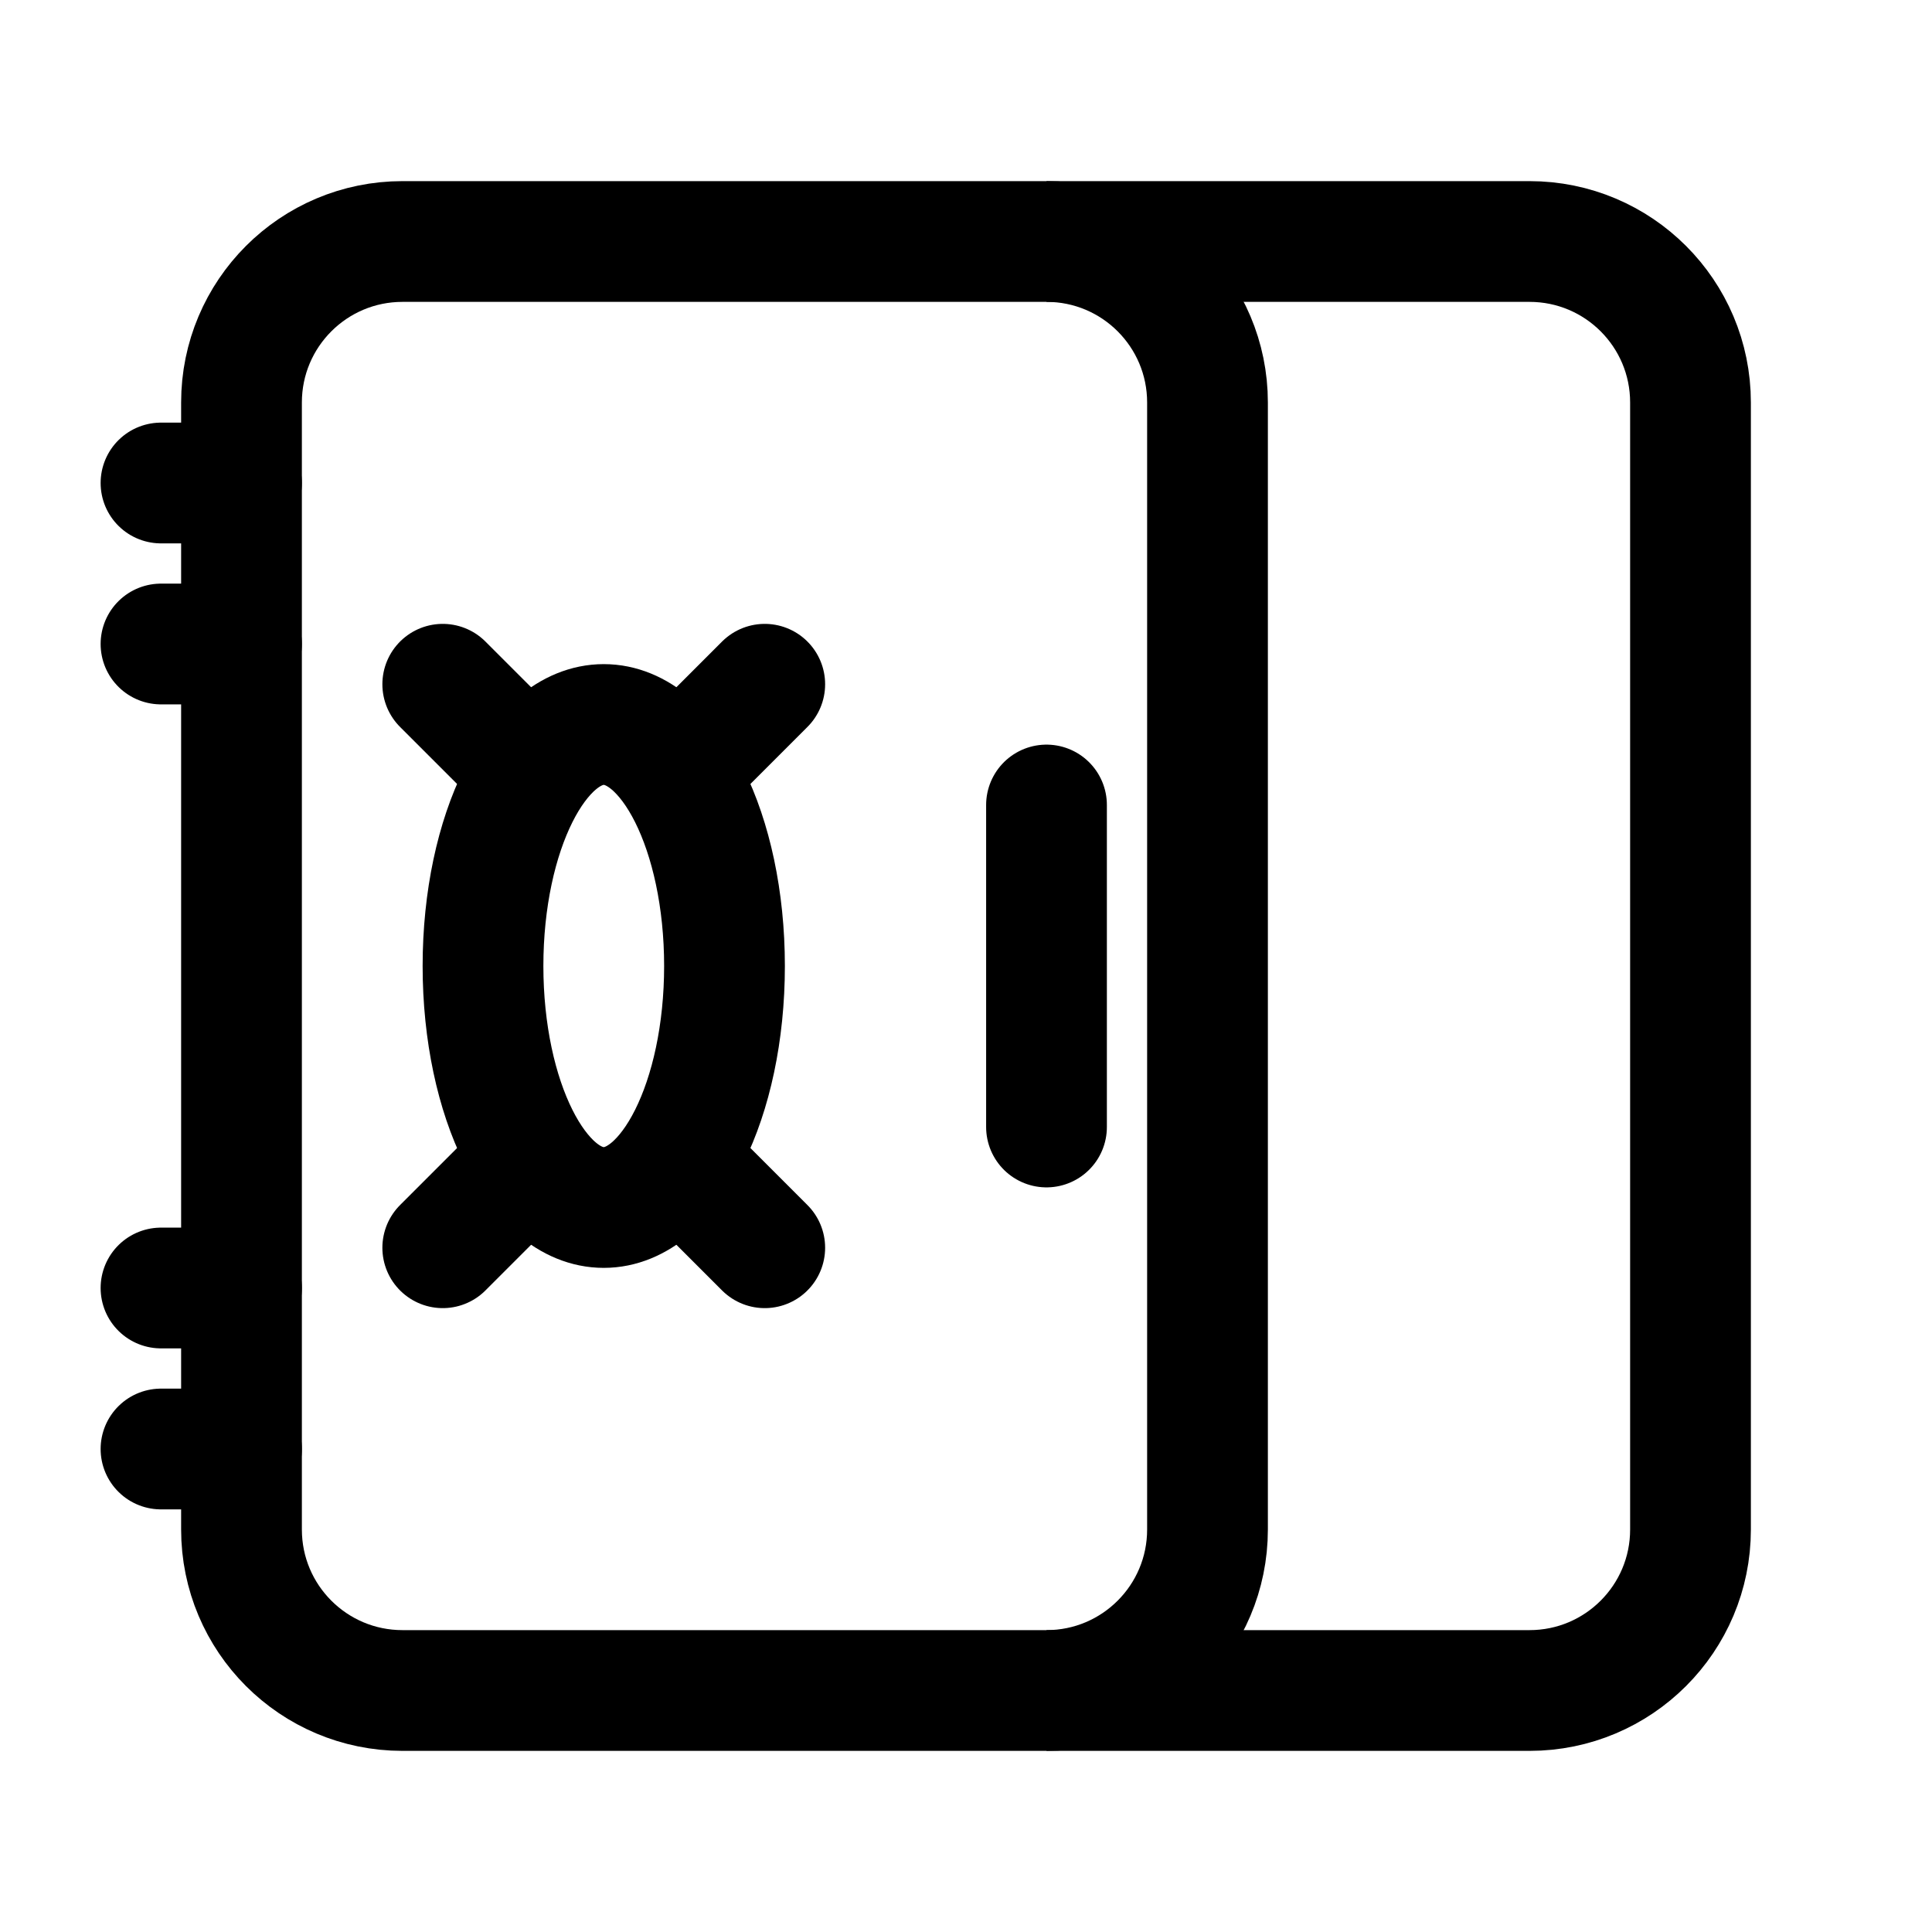
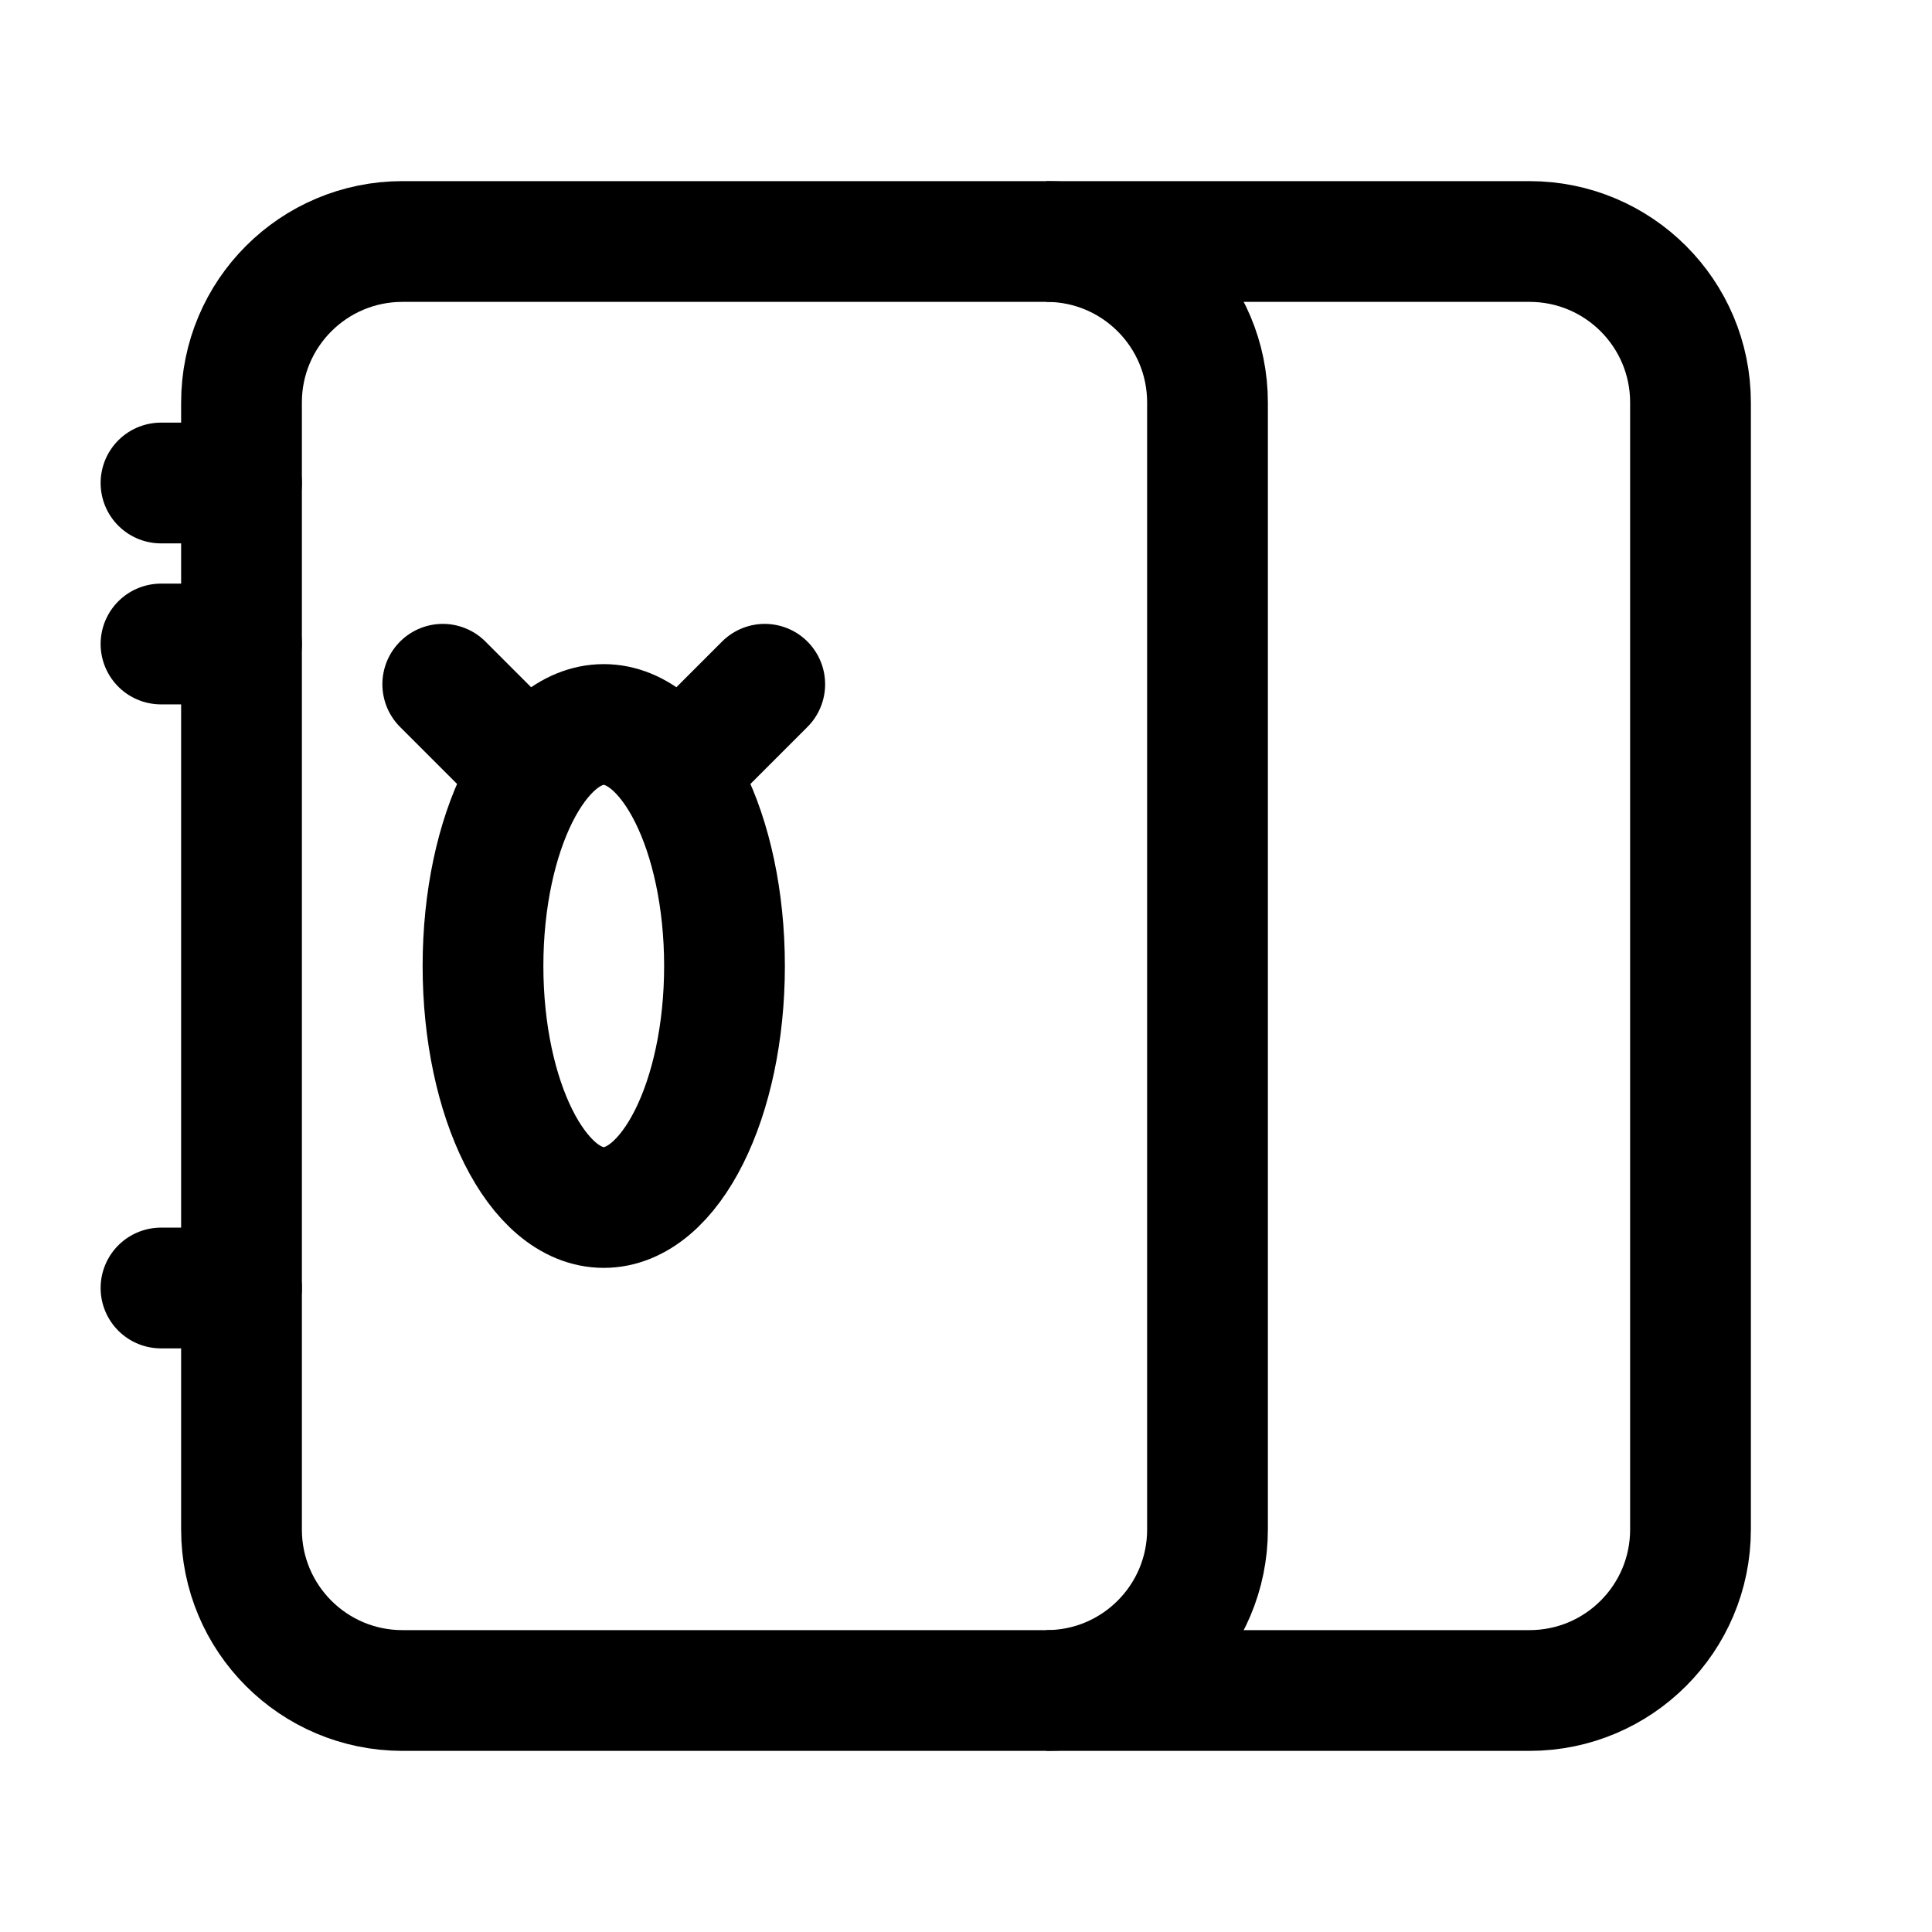
<svg xmlns="http://www.w3.org/2000/svg" width="24" height="24" viewBox="0 0 24 24" stroke-width="1.5" fill="none">
  <path d="M3 19V5C3 3.895 3.895 3 5 3H13C14.105 3 15 3.895 15 5V19C15 20.105 14.105 21 13 21H5C3.895 21 3 20.105 3 19Z" stroke="currentColor" />
  <path d="M13 3H19C20.105 3 21 3.895 21 5V19C21 20.105 20.105 21 19 21H13" stroke="currentColor" />
  <path d="M7.5 15C6.672 15 6 13.657 6 12C6 10.343 6.672 9 7.5 9C8.328 9 9 10.343 9 12C9 13.657 8.328 15 7.5 15Z" stroke="currentColor" stroke-linecap="round" stroke-linejoin="round" />
-   <path d="M13 14L13 10" stroke="currentColor" stroke-linecap="round" stroke-linejoin="round" />
  <path d="M8.5 9.5L9.5 8.5" stroke="currentColor" stroke-linecap="round" stroke-linejoin="round" />
  <path d="M6.5 9.5L5.5 8.5" stroke="currentColor" stroke-linecap="round" stroke-linejoin="round" />
-   <path d="M5.5 15.5L6.5 14.5" stroke="currentColor" stroke-linecap="round" stroke-linejoin="round" />
-   <path d="M9.5 15.5L8.5 14.5" stroke="currentColor" stroke-linecap="round" stroke-linejoin="round" />
  <path d="M2 8L3 8" stroke="currentColor" stroke-linecap="round" stroke-linejoin="round" />
  <path d="M2 6L3 6" stroke="currentColor" stroke-linecap="round" stroke-linejoin="round" />
  <path d="M3 16H2" stroke="currentColor" stroke-linecap="round" stroke-linejoin="round" />
-   <path d="M3 18H2" stroke="currentColor" stroke-linecap="round" stroke-linejoin="round" />
</svg>